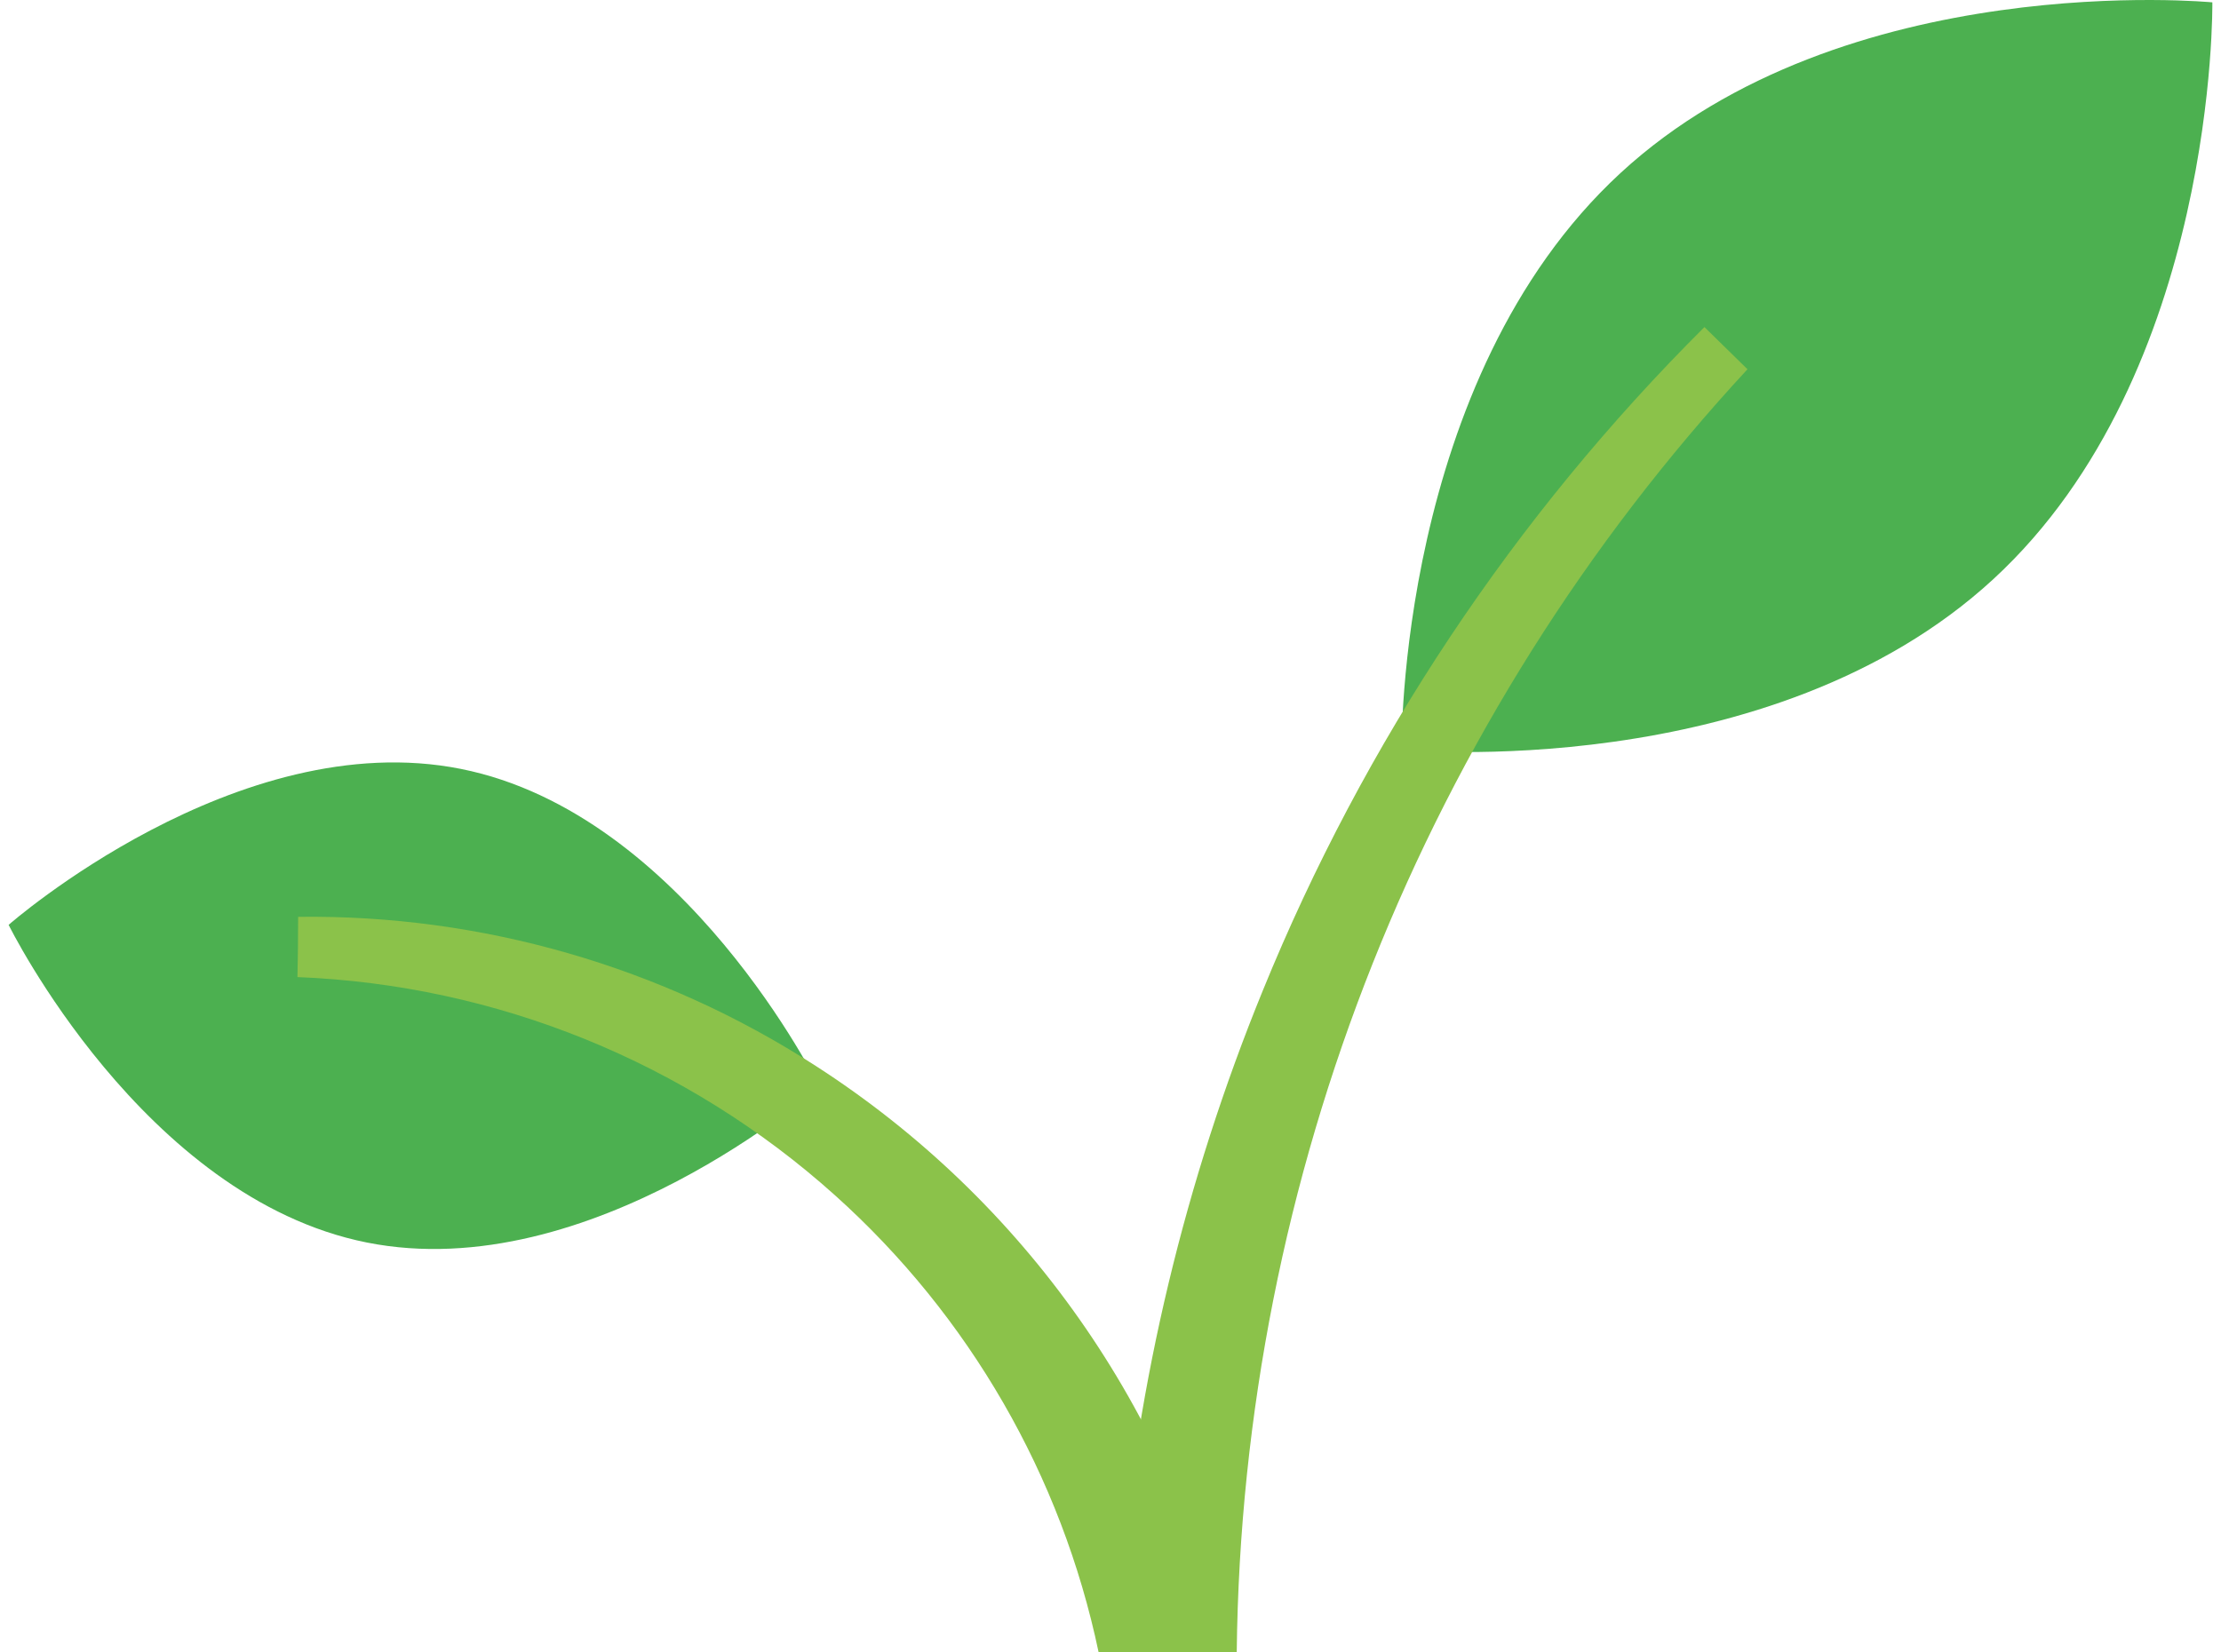
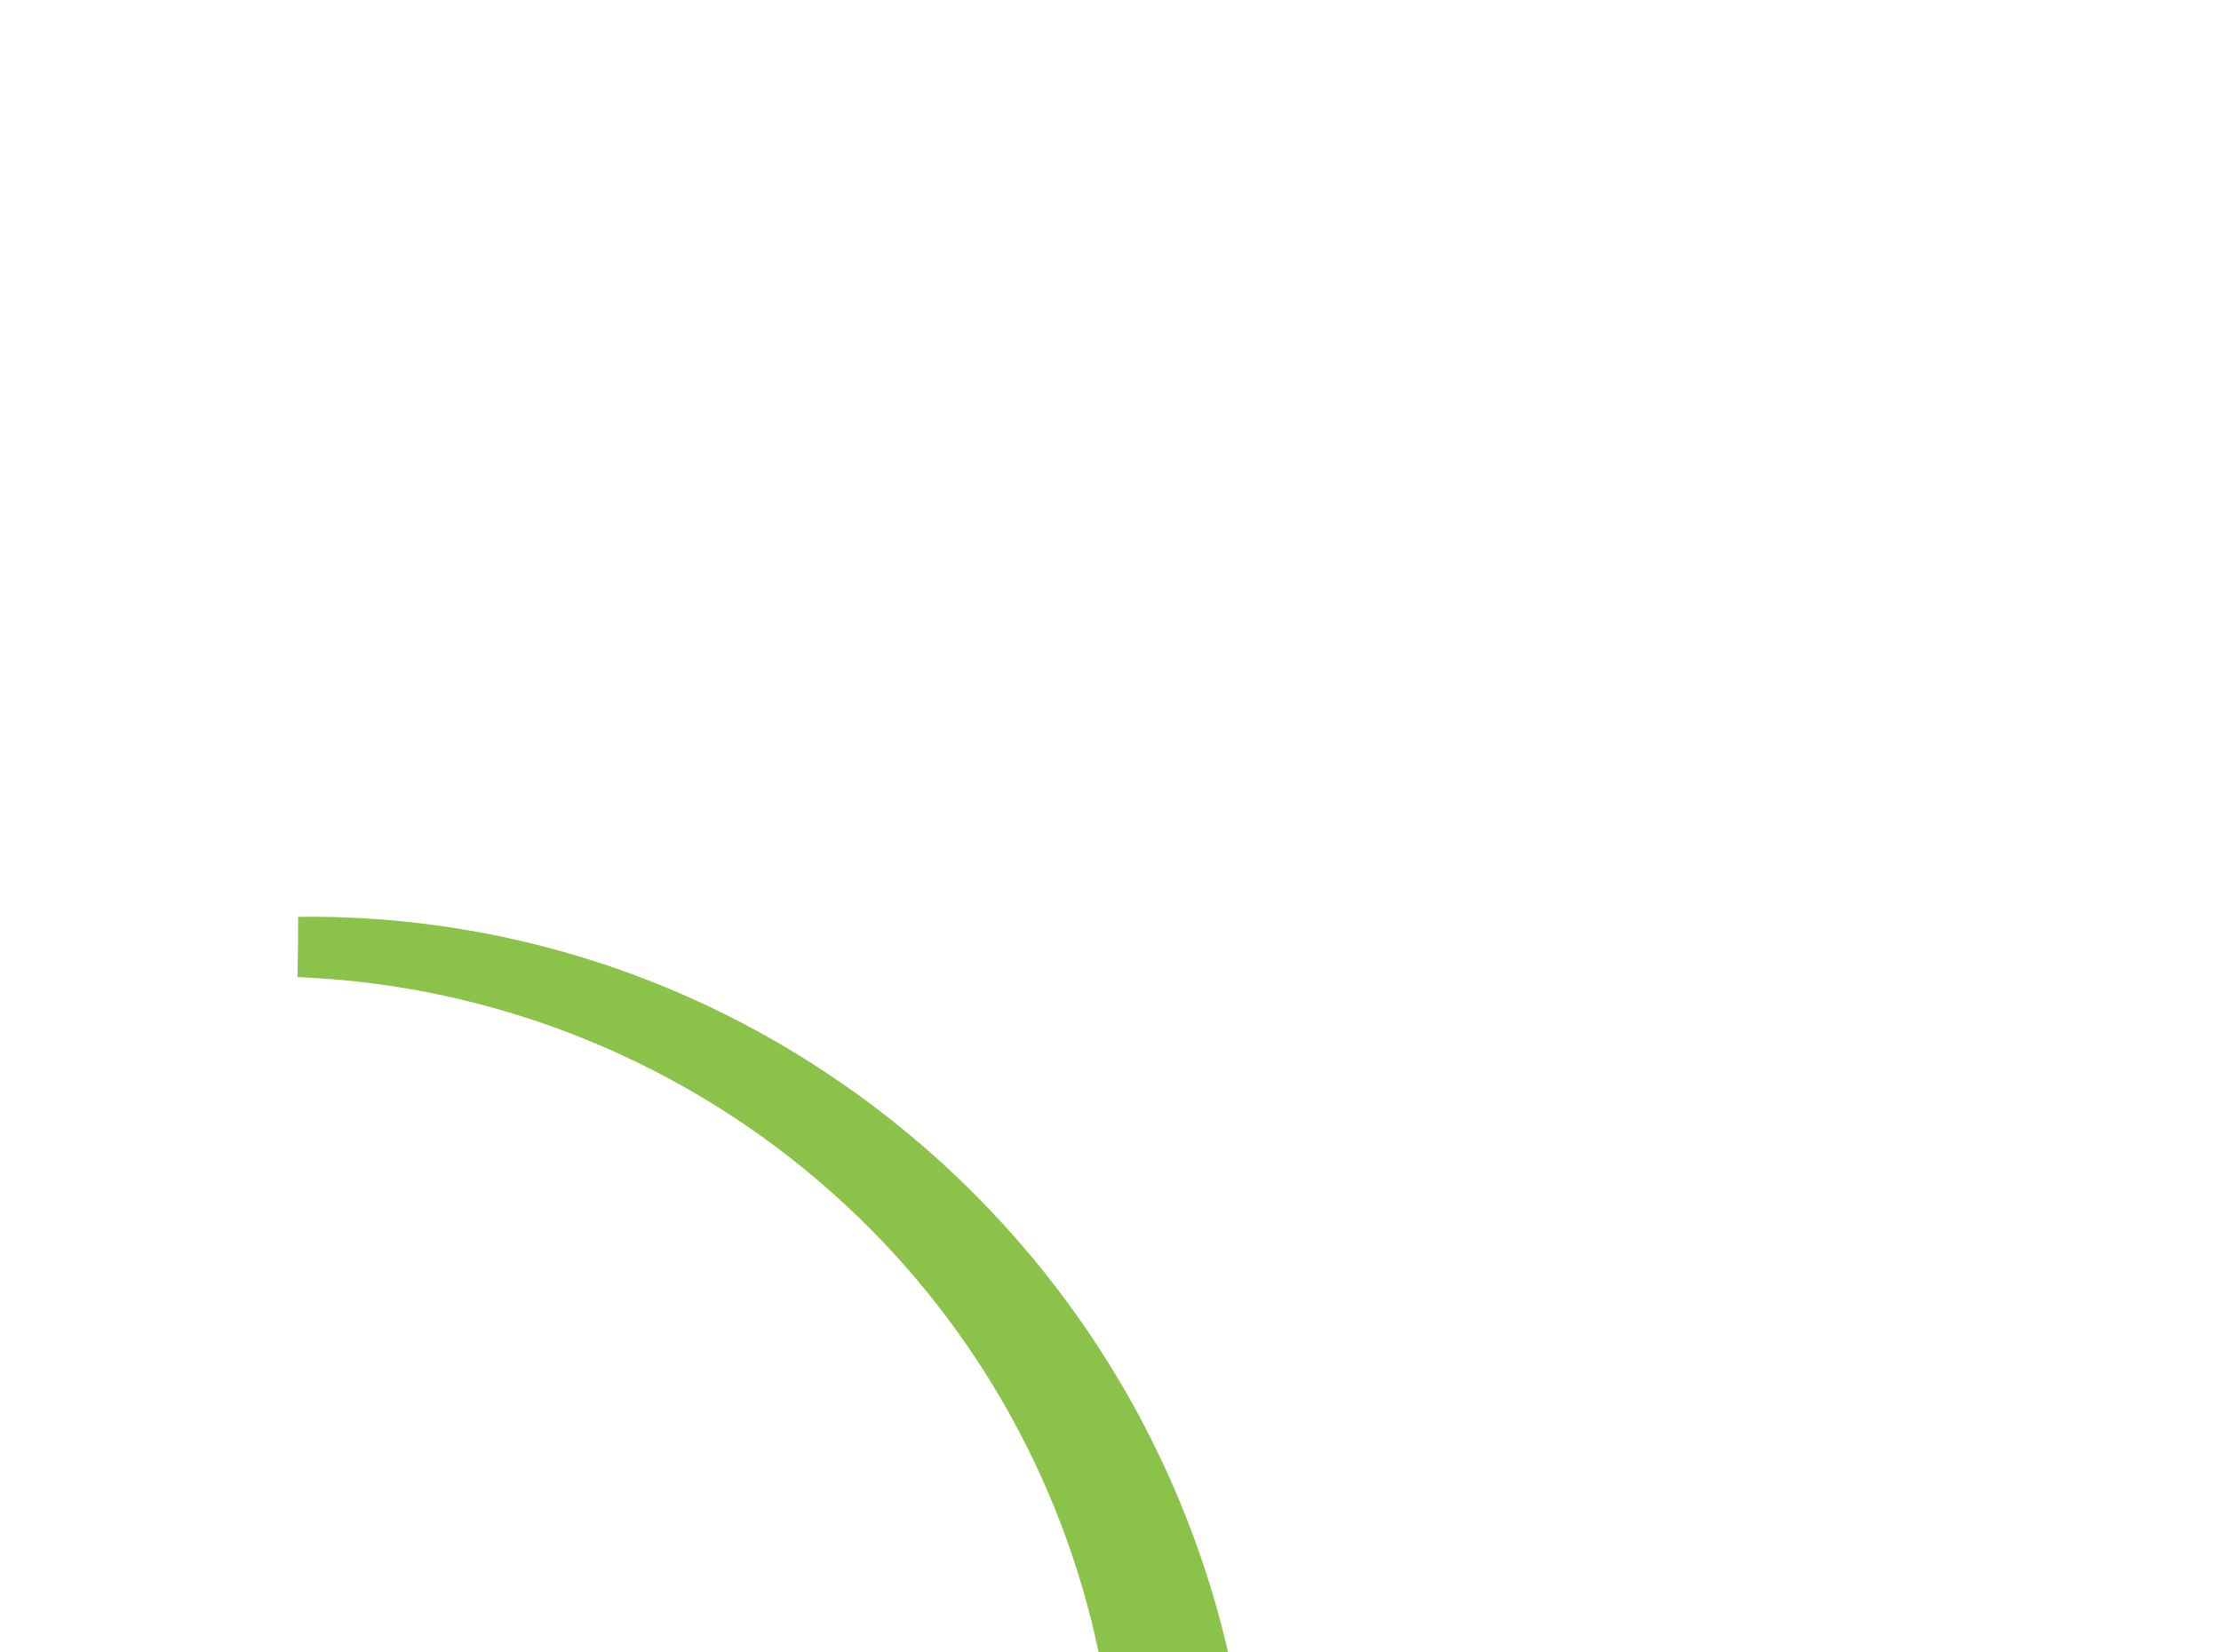
<svg xmlns="http://www.w3.org/2000/svg" fill="none" viewBox="0 0 86 64" height="64" width="86">
-   <path fill="#4CB050" d="M14.204 48.124C22.87 49.854 31.717 42.084 31.717 42.084C31.717 42.084 26.514 31.511 17.847 29.781C9.181 28.051 0.334 35.821 0.334 35.821C0.334 35.821 5.537 46.394 14.204 48.124Z" />
-   <path fill="#4CB050" d="M62.745 6.704C54.078 14.704 54.272 29.037 54.272 29.037C54.272 29.037 68.522 30.421 77.192 22.424C85.862 14.427 85.665 0.091 85.665 0.091C85.665 0.091 71.412 -1.289 62.745 6.704Z" />
-   <path fill="#8BC24A" d="M65.998 12.668C58.633 20.003 52.817 28.744 48.895 38.371C45.888 45.736 44.024 53.518 43.368 61.447C43.297 62.292 43.24 63.138 43.198 63.987H47.888C48.092 45.546 55.14 27.838 67.665 14.301L65.998 12.668Z" />
  <path fill="#8BC24A" d="M47.554 64C45.394 54.639 39.666 46.49 31.591 41.287C25.623 37.429 18.649 35.419 11.544 35.51C11.544 36.292 11.535 37.07 11.518 37.844C19.23 38.149 26.593 41.139 32.334 46.297C37.532 50.962 41.108 57.164 42.541 64H47.554Z" />
</svg>